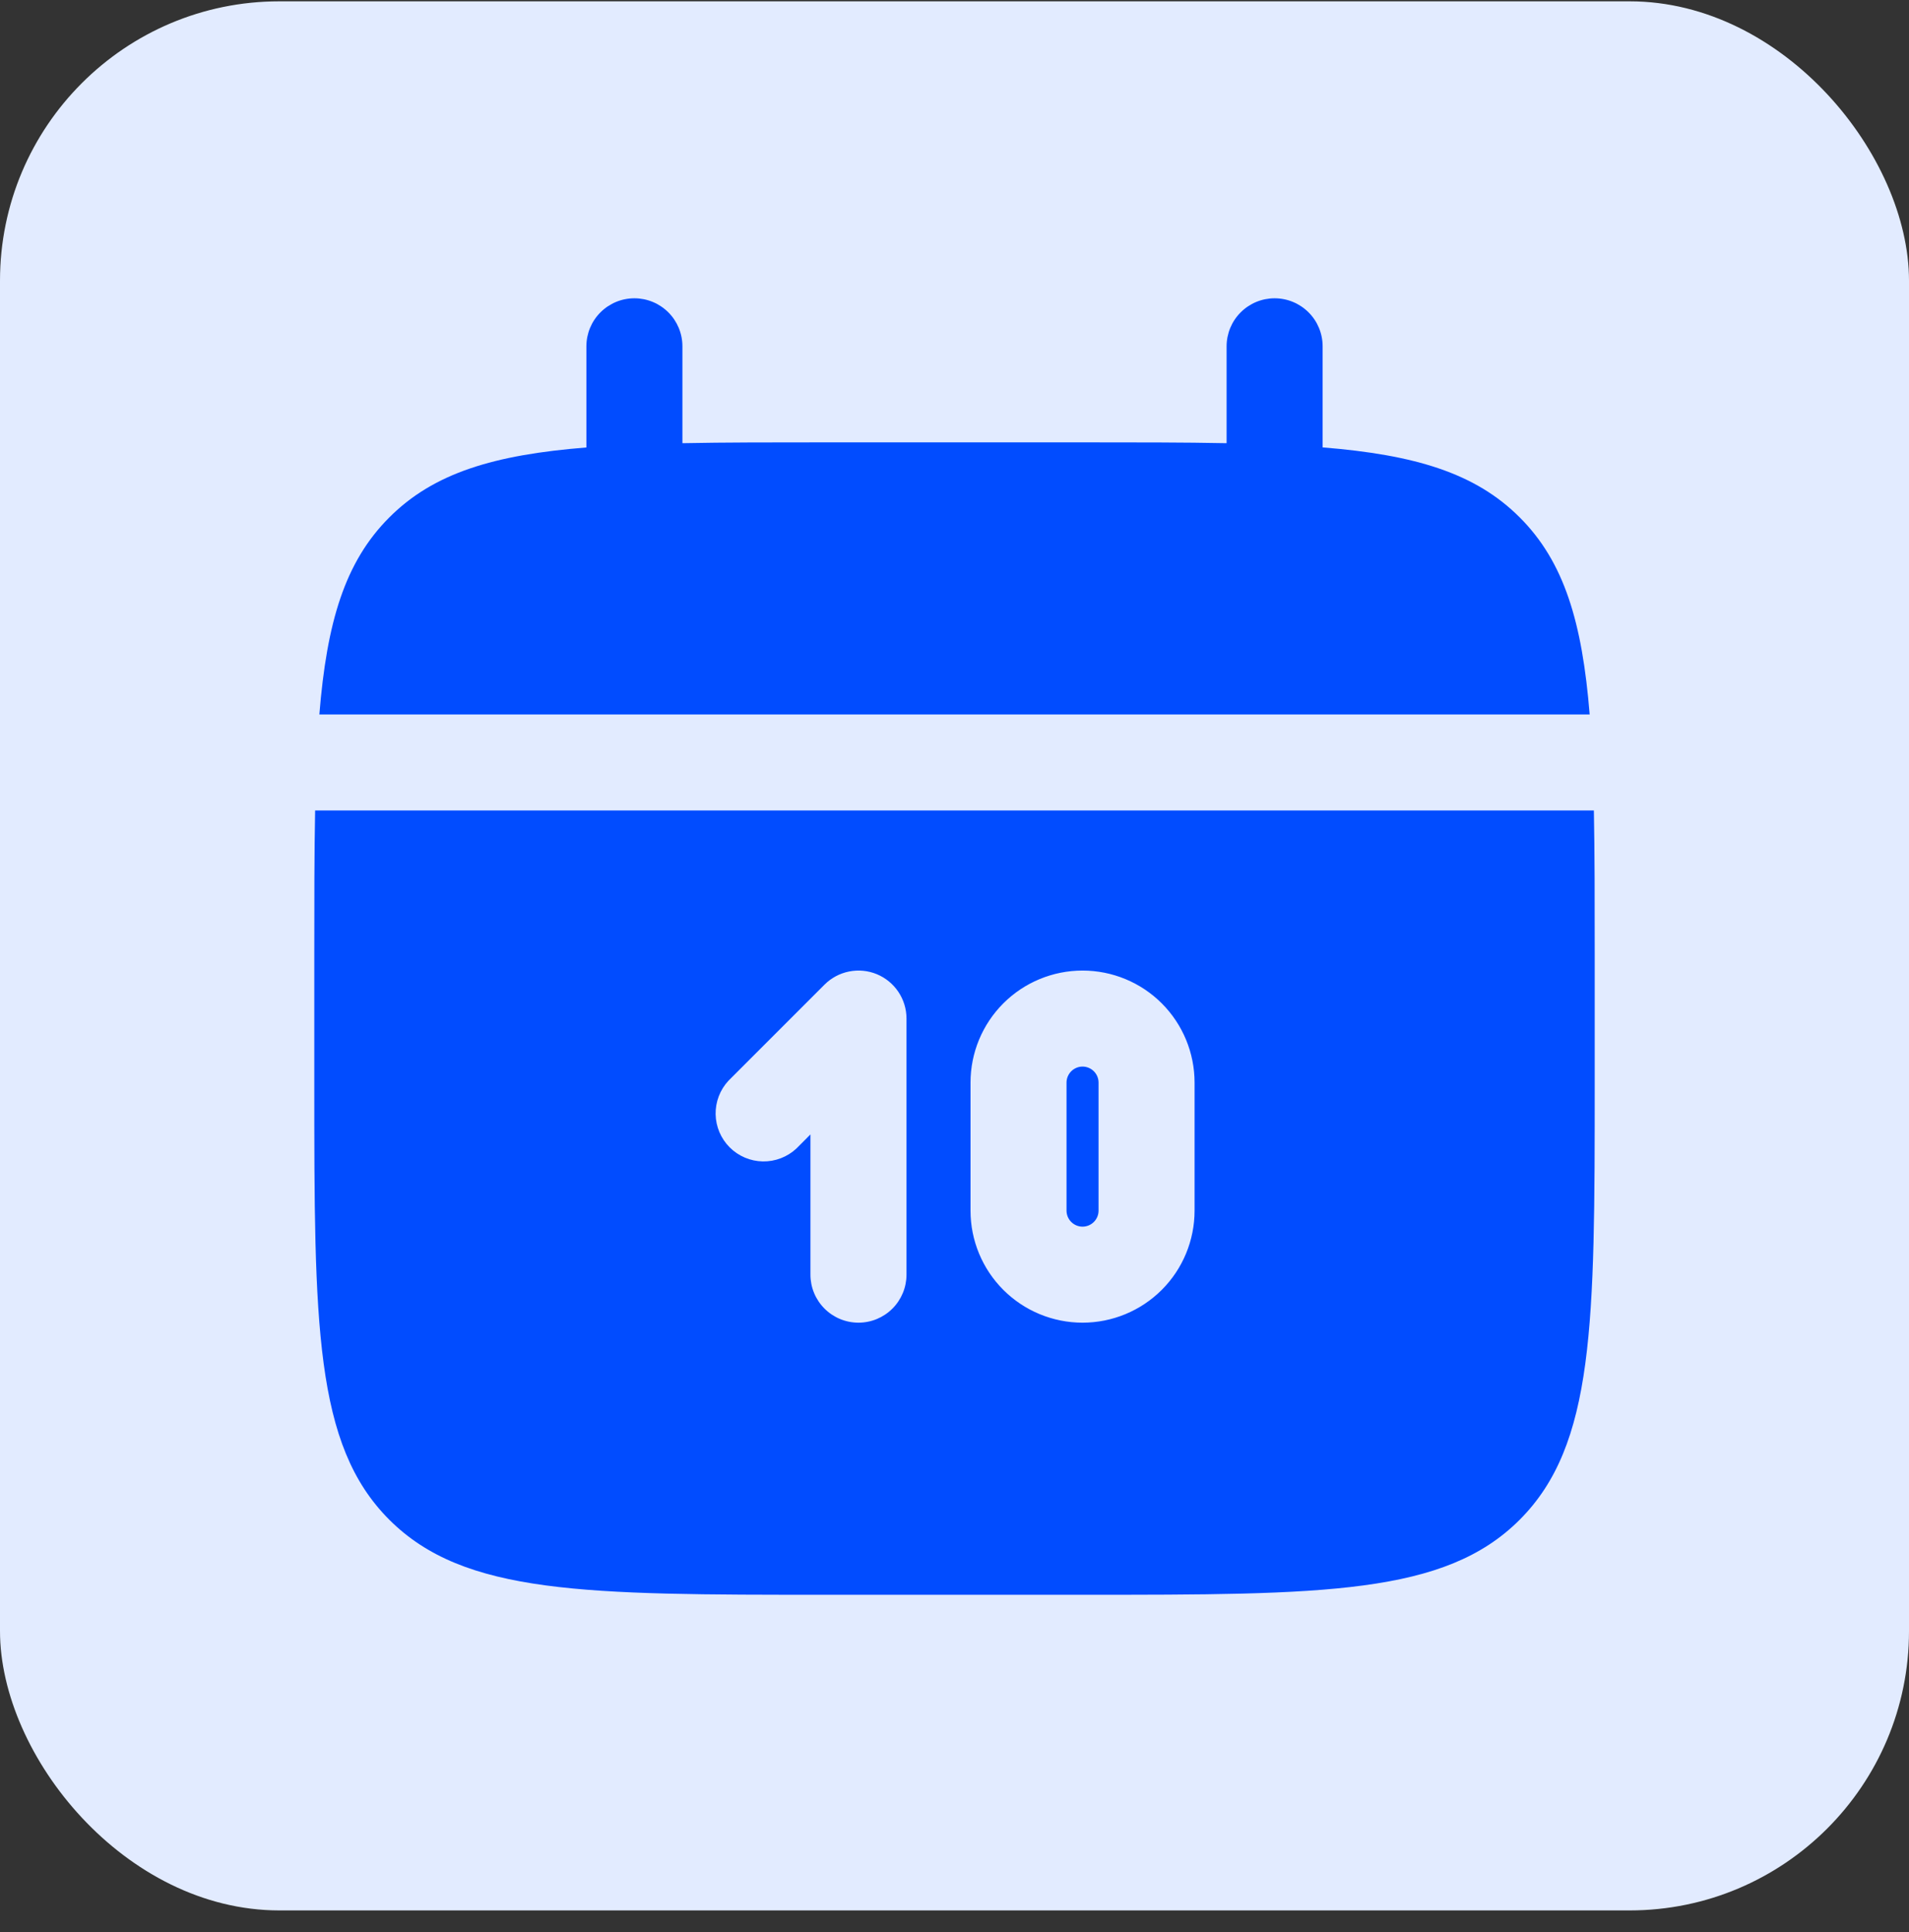
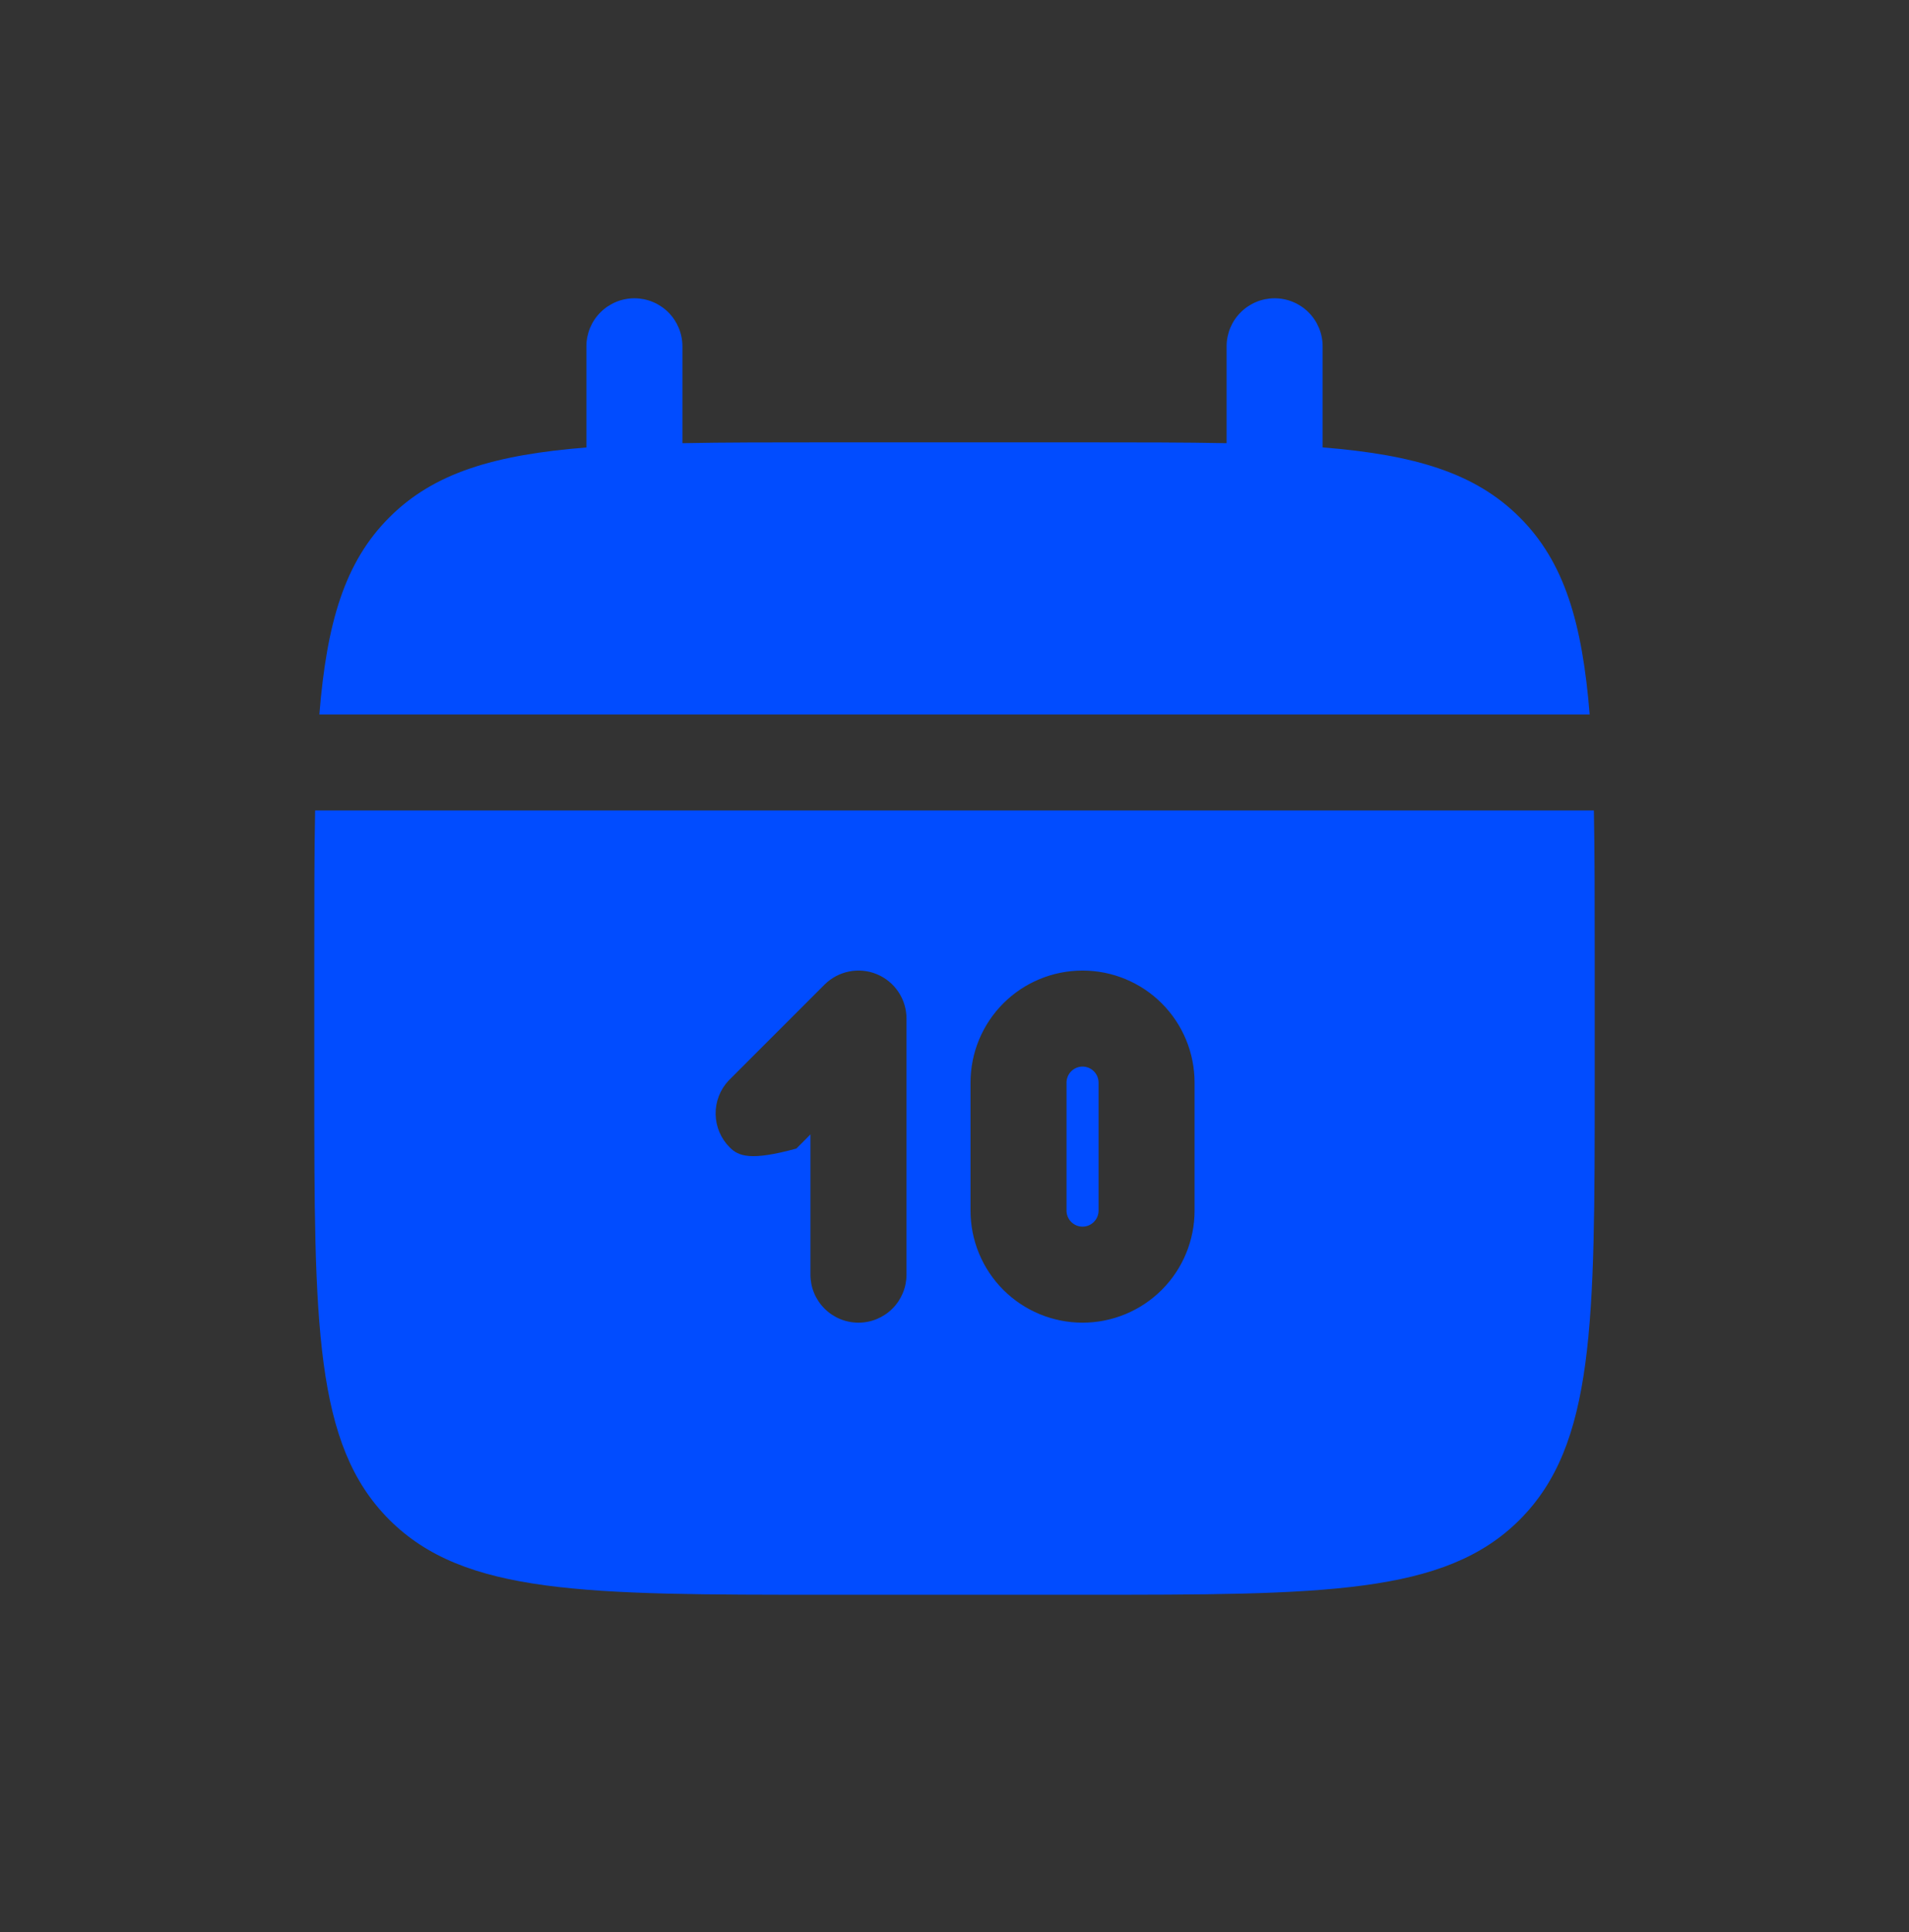
<svg xmlns="http://www.w3.org/2000/svg" width="82" height="83" viewBox="0 0 82 83" fill="none">
  <rect x="0" y="0" width="82" height="83" fill="#333333" stroke="none" />
-   <rect y="0.057" width="82" height="82" rx="12" fill="#E2EBFF" />
  <path d="M29.313 14.875C29.313 14.328 29.096 13.803 28.709 13.417C28.322 13.03 27.797 12.812 27.25 12.812C26.703 12.812 26.179 13.03 25.792 13.417C25.405 13.803 25.188 14.328 25.188 14.875V19.22C21.228 19.536 18.632 20.312 16.724 22.223C14.812 24.131 14.037 26.73 13.718 30.688H68.283C67.964 26.727 67.189 24.131 65.278 22.223C63.369 20.312 60.77 19.536 56.813 19.217V14.875C56.813 14.328 56.596 13.803 56.209 13.417C55.822 13.03 55.297 12.812 54.751 12.812C54.203 12.812 53.679 13.03 53.292 13.417C52.905 13.803 52.688 14.328 52.688 14.875V19.036C50.859 19 48.808 19 46.501 19H35.501C33.193 19 31.142 19 29.313 19.036V14.875Z" fill="#014CFF" />
-   <path fill-rule="evenodd" clip-rule="evenodd" d="M68.5 41C68.5 38.693 68.5 36.641 68.464 34.812H13.536C13.5 36.641 13.5 38.693 13.5 41V46.5C13.5 56.87 13.5 62.057 16.723 65.277C19.946 68.497 25.13 68.5 35.5 68.5H46.5C56.87 68.5 62.057 68.5 65.277 65.277C68.497 62.054 68.5 56.87 68.5 46.5V41ZM46.5 41.688C45.224 41.688 44 42.194 43.097 43.097C42.194 44 41.688 45.224 41.688 46.5V52C41.688 53.276 42.194 54.5 43.097 55.403C44 56.306 45.224 56.812 46.5 56.812C47.776 56.812 49 56.306 49.903 55.403C50.806 54.5 51.312 53.276 51.312 52V46.5C51.312 45.224 50.806 44 49.903 43.097C49 42.194 47.776 41.688 46.5 41.688ZM46.5 45.812C46.318 45.812 46.143 45.885 46.014 46.014C45.885 46.143 45.812 46.318 45.812 46.5V52C45.812 52.182 45.885 52.357 46.014 52.486C46.143 52.615 46.318 52.688 46.5 52.688C46.682 52.688 46.857 52.615 46.986 52.486C47.115 52.357 47.188 52.182 47.188 52V46.5C47.188 46.318 47.115 46.143 46.986 46.014C46.857 45.885 46.682 45.812 46.5 45.812ZM37.664 41.844C38.041 42 38.363 42.265 38.59 42.604C38.817 42.943 38.938 43.342 38.938 43.75V54.75C38.938 55.297 38.72 55.822 38.333 56.208C37.947 56.595 37.422 56.812 36.875 56.812C36.328 56.812 35.803 56.595 35.417 56.208C35.03 55.822 34.812 55.297 34.812 54.75V48.727L34.208 49.333C33.816 49.697 33.299 49.895 32.765 49.886C32.231 49.876 31.721 49.66 31.343 49.282C30.965 48.904 30.749 48.394 30.739 47.86C30.73 47.326 30.928 46.809 31.293 46.417L35.417 42.292C35.706 42.004 36.073 41.807 36.473 41.728C36.873 41.648 37.287 41.688 37.664 41.844Z" fill="#014CFF" />
+   <path fill-rule="evenodd" clip-rule="evenodd" d="M68.5 41C68.5 38.693 68.5 36.641 68.464 34.812H13.536C13.5 36.641 13.5 38.693 13.5 41V46.5C13.5 56.87 13.5 62.057 16.723 65.277C19.946 68.497 25.13 68.5 35.5 68.5H46.5C56.87 68.5 62.057 68.5 65.277 65.277C68.497 62.054 68.5 56.87 68.5 46.5V41ZM46.5 41.688C45.224 41.688 44 42.194 43.097 43.097C42.194 44 41.688 45.224 41.688 46.5V52C41.688 53.276 42.194 54.5 43.097 55.403C44 56.306 45.224 56.812 46.5 56.812C47.776 56.812 49 56.306 49.903 55.403C50.806 54.5 51.312 53.276 51.312 52V46.5C51.312 45.224 50.806 44 49.903 43.097C49 42.194 47.776 41.688 46.5 41.688ZM46.5 45.812C46.318 45.812 46.143 45.885 46.014 46.014C45.885 46.143 45.812 46.318 45.812 46.5V52C45.812 52.182 45.885 52.357 46.014 52.486C46.143 52.615 46.318 52.688 46.5 52.688C46.682 52.688 46.857 52.615 46.986 52.486C47.115 52.357 47.188 52.182 47.188 52V46.5C47.188 46.318 47.115 46.143 46.986 46.014C46.857 45.885 46.682 45.812 46.5 45.812ZM37.664 41.844C38.041 42 38.363 42.265 38.59 42.604C38.817 42.943 38.938 43.342 38.938 43.75V54.75C38.938 55.297 38.72 55.822 38.333 56.208C37.947 56.595 37.422 56.812 36.875 56.812C36.328 56.812 35.803 56.595 35.417 56.208C35.03 55.822 34.812 55.297 34.812 54.75V48.727L34.208 49.333C32.231 49.876 31.721 49.66 31.343 49.282C30.965 48.904 30.749 48.394 30.739 47.86C30.73 47.326 30.928 46.809 31.293 46.417L35.417 42.292C35.706 42.004 36.073 41.807 36.473 41.728C36.873 41.648 37.287 41.688 37.664 41.844Z" fill="#014CFF" />
</svg>